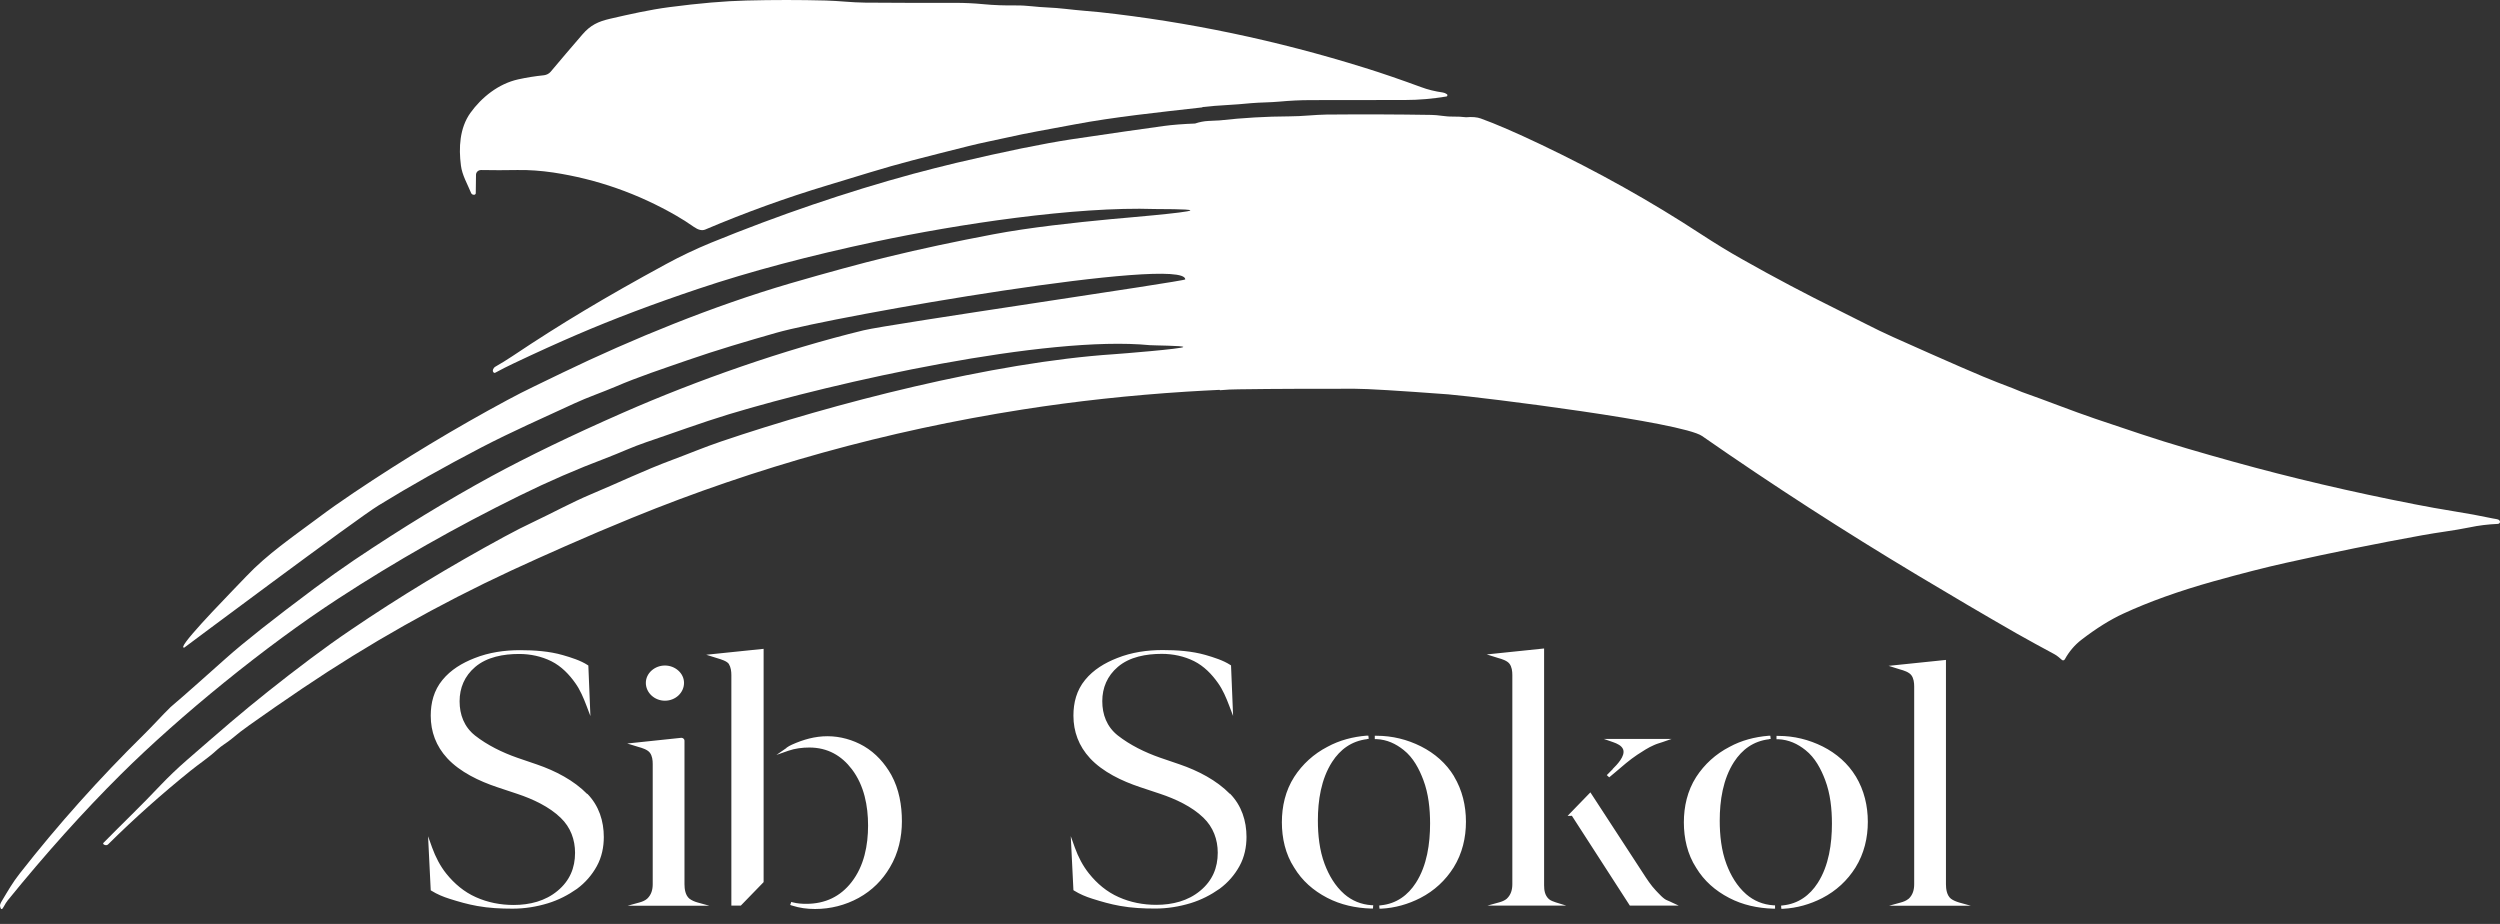
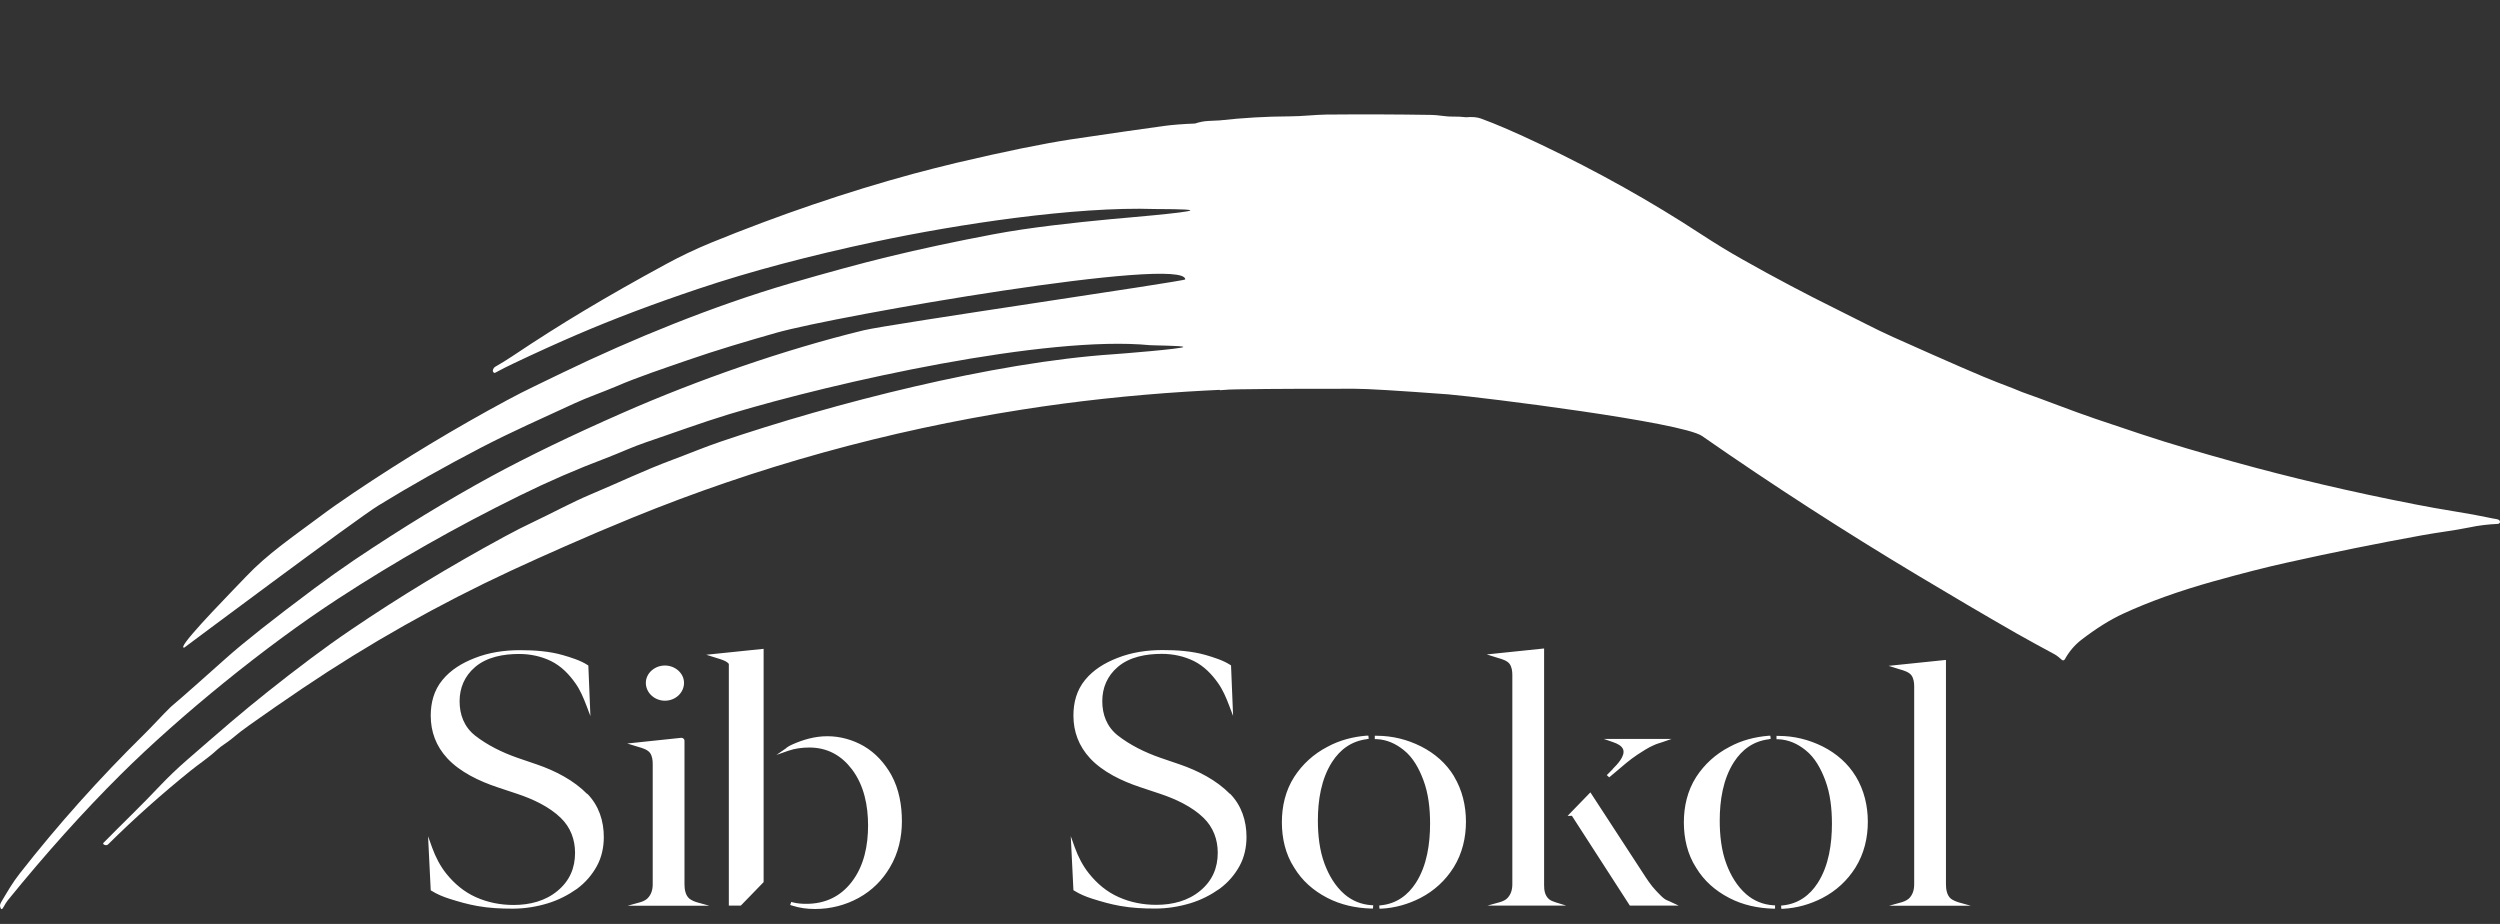
<svg xmlns="http://www.w3.org/2000/svg" width="92" height="34" viewBox="0 0 92 34" fill="none">
  <rect x="0" y="0" width="92" height="34" fill="#333333" stroke="none" />
-   <path fill-rule="evenodd" clip-rule="evenodd" d="M44.244 3.952C42.666 4.13 40.977 4.307 39.541 4.579C39.061 4.67 38.603 4.756 38.163 4.835C37.808 4.901 37.443 4.975 37.079 5.057C36.608 5.165 36.114 5.255 35.63 5.379C34.91 5.56 34.216 5.734 33.554 5.907C32.55 6.167 31.487 6.509 30.456 6.818C28.923 7.28 27.42 7.824 25.953 8.447C25.833 8.496 25.696 8.463 25.531 8.348C25.331 8.208 25.122 8.072 24.9 7.944C23.478 7.123 21.962 6.591 20.357 6.348C19.909 6.282 19.464 6.249 19.033 6.257C18.588 6.265 18.144 6.265 17.704 6.257C17.602 6.257 17.522 6.331 17.517 6.426L17.508 7.111C17.508 7.14 17.482 7.164 17.451 7.168C17.397 7.168 17.362 7.152 17.339 7.107C17.201 6.773 17.006 6.443 16.962 6.092C16.877 5.437 16.913 4.715 17.308 4.158C17.722 3.581 18.344 3.082 19.068 2.921C19.384 2.851 19.7 2.802 20.02 2.769C20.117 2.756 20.202 2.711 20.26 2.645C20.633 2.2 21.024 1.742 21.433 1.268C21.731 0.922 22.011 0.794 22.447 0.691C23.162 0.526 23.909 0.357 24.638 0.262C25.736 0.118 26.678 0.039 27.46 0.019C28.46 -0.006 29.434 -0.006 30.385 0.019C30.869 0.031 31.345 0.093 31.843 0.097C32.972 0.105 34.079 0.109 35.168 0.105C35.51 0.105 35.856 0.122 36.199 0.155C36.572 0.192 36.981 0.204 37.417 0.2C37.79 0.196 38.163 0.262 38.537 0.274C38.99 0.291 39.448 0.361 39.915 0.398C40.106 0.414 40.288 0.431 40.461 0.447C43.719 0.802 46.977 1.482 50.227 2.497C50.867 2.695 51.556 2.934 52.298 3.206C52.538 3.297 52.809 3.363 53.098 3.404C53.151 3.412 53.2 3.433 53.245 3.466C53.245 3.466 53.254 3.474 53.258 3.478C53.271 3.503 53.263 3.536 53.24 3.548C53.236 3.548 53.227 3.552 53.222 3.552C52.716 3.635 52.218 3.68 51.702 3.68C50.587 3.68 49.431 3.68 48.244 3.684C47.84 3.684 47.458 3.705 47.098 3.738C46.746 3.771 46.386 3.767 46.049 3.796C45.728 3.829 45.426 3.849 45.151 3.866C44.844 3.882 44.542 3.907 44.253 3.94L44.244 3.952Z" fill="white" />
  <path fill-rule="evenodd" clip-rule="evenodd" d="M44.876 14.347C44.476 14.364 44.076 14.389 43.662 14.413C41.591 14.545 39.582 14.764 37.635 15.069C32.635 15.852 27.843 17.184 23.261 19.056C22.42 19.398 21.598 19.749 20.794 20.104C20.131 20.396 19.469 20.693 18.811 20.998C16.131 22.244 13.571 23.687 11.126 25.336C10.442 25.798 9.793 26.247 9.179 26.684C8.944 26.849 8.726 27.018 8.521 27.192C8.348 27.336 8.148 27.443 7.984 27.596C7.69 27.872 7.33 28.107 7.019 28.358C5.97 29.204 4.957 30.103 3.983 31.068C3.948 31.105 3.903 31.113 3.85 31.092L3.823 31.08C3.823 31.08 3.797 31.059 3.797 31.043C3.797 31.03 3.797 31.022 3.81 31.014C4.508 30.305 5.219 29.628 5.921 28.882C6.197 28.594 6.517 28.284 6.886 27.963C7.455 27.468 7.992 27.002 8.499 26.569C9.353 25.843 10.331 25.06 11.442 24.227C11.926 23.864 12.415 23.514 12.909 23.18C14.686 21.971 16.567 20.833 18.549 19.757C18.936 19.547 19.3 19.361 19.642 19.201C20.34 18.871 21.025 18.495 21.727 18.198C22.732 17.778 23.714 17.304 24.727 16.928C25.336 16.702 25.923 16.454 26.532 16.248C30.674 14.842 36.537 13.333 40.982 13.036C41.231 13.02 43.547 12.834 43.547 12.768C43.547 12.719 42.436 12.714 42.311 12.702C38.52 12.335 30.817 14.038 26.821 15.246C25.803 15.556 24.781 15.935 23.781 16.273C23.278 16.442 22.803 16.669 22.314 16.854C21.243 17.258 20.176 17.72 19.113 18.244C16.776 19.394 14.553 20.656 12.442 22.033C9.77 23.773 6.619 26.342 4.45 28.495C3.068 29.868 1.681 31.414 0.285 33.133C0.232 33.203 0.183 33.278 0.143 33.356C0.076 33.492 0.027 33.488 0.001 33.34C-0.004 33.302 0.014 33.245 0.067 33.158C0.276 32.808 0.472 32.465 0.73 32.14C2.134 30.346 3.659 28.643 5.299 27.027C5.437 26.891 5.597 26.726 5.788 26.524C5.948 26.35 6.112 26.186 6.277 26.021C6.97 25.431 7.632 24.829 8.326 24.215C8.984 23.629 10.064 22.776 11.566 21.654C12.059 21.287 12.548 20.941 13.033 20.611C14.802 19.423 16.487 18.396 18.091 17.522C19.42 16.801 21.029 16.021 22.914 15.193C25.652 13.989 28.843 12.871 31.786 12.154C32.697 11.931 43.618 10.348 43.618 10.282C43.618 9.391 30.768 11.618 28.563 12.248C27.492 12.554 26.372 12.883 25.301 13.255C24.403 13.568 23.505 13.861 22.634 14.236C22.149 14.442 21.625 14.62 21.145 14.842C19.994 15.374 18.825 15.889 17.713 16.467C16.344 17.18 15.086 17.889 13.931 18.599C13.135 19.085 6.783 23.831 6.783 23.831C6.748 23.839 6.735 23.823 6.743 23.79C6.832 23.485 8.713 21.58 9.068 21.204C9.824 20.404 10.775 19.753 11.682 19.077C12.1 18.763 12.544 18.45 13.011 18.137C14.877 16.883 16.767 15.745 18.678 14.718C18.998 14.545 19.331 14.376 19.682 14.207C20.011 14.05 20.345 13.886 20.687 13.721C23.292 12.463 26.247 11.259 29.061 10.434C30.466 10.026 31.661 9.7 32.657 9.457C33.875 9.16 35.173 8.884 36.546 8.624C37.897 8.368 39.551 8.191 40.902 8.063C41.151 8.039 43.809 7.82 43.805 7.742C43.805 7.688 42.627 7.696 42.502 7.692C39.569 7.593 35.23 8.253 32.239 8.888C29.794 9.408 27.612 9.985 25.687 10.632C24.065 11.176 22.576 11.737 21.225 12.319C20.554 12.607 19.776 12.958 18.891 13.378C18.673 13.481 18.451 13.593 18.233 13.712C18.207 13.729 18.184 13.725 18.162 13.704C18.122 13.663 18.127 13.605 18.18 13.535C18.193 13.518 18.211 13.506 18.229 13.494C18.438 13.374 18.647 13.246 18.851 13.11C19.762 12.5 20.647 11.939 21.509 11.424C22.376 10.904 23.376 10.335 24.514 9.717C25.038 9.432 25.585 9.172 26.154 8.937C28.679 7.907 31.163 7.061 33.604 6.397C34.124 6.257 34.648 6.125 35.177 5.997C36.977 5.573 38.395 5.284 39.426 5.127C40.929 4.905 42.058 4.74 42.822 4.637C43.156 4.591 43.542 4.563 43.978 4.546C44.138 4.492 44.302 4.459 44.467 4.451C44.733 4.439 44.871 4.431 44.88 4.431C45.734 4.336 46.592 4.286 47.454 4.282C47.912 4.282 48.414 4.22 48.809 4.216C50.107 4.204 51.396 4.208 52.681 4.229C52.921 4.229 53.183 4.295 53.454 4.29C53.637 4.29 53.801 4.295 53.952 4.315C54.174 4.295 54.357 4.311 54.494 4.361C55.041 4.558 55.775 4.876 56.695 5.313C58.797 6.315 60.757 7.412 62.584 8.608C63.108 8.95 63.624 9.267 64.126 9.548C65.3 10.212 66.464 10.826 67.624 11.399C67.976 11.572 68.313 11.741 68.642 11.91C68.989 12.088 69.331 12.253 69.669 12.405C71.714 13.321 72.994 13.877 73.505 14.071C73.963 14.244 74.265 14.364 74.407 14.426C75.31 14.743 76.234 15.114 77.096 15.407C77.656 15.597 78.216 15.786 78.781 15.972C79.332 16.153 79.901 16.335 80.483 16.504C81.066 16.677 81.639 16.838 82.199 16.994C84.306 17.58 86.524 18.1 88.84 18.553C89.324 18.648 89.809 18.735 90.293 18.813C90.778 18.891 91.262 18.978 91.747 19.081C91.787 19.089 91.827 19.097 91.867 19.102C91.911 19.106 91.951 19.122 91.978 19.151C91.991 19.163 92 19.184 92 19.205C92 19.246 91.964 19.275 91.924 19.279C91.56 19.295 91.213 19.337 90.884 19.407C90.284 19.53 89.707 19.592 89.124 19.7C87.489 19.996 85.822 20.334 84.115 20.714C83.373 20.879 82.488 21.105 81.452 21.394C80.186 21.749 79.083 22.145 78.145 22.578C77.661 22.8 77.145 23.122 76.599 23.542C76.345 23.736 76.136 23.988 75.985 24.264C75.972 24.285 75.95 24.301 75.923 24.301C75.905 24.301 75.892 24.297 75.879 24.285C75.785 24.206 75.705 24.128 75.594 24.07C75.132 23.823 74.674 23.571 74.212 23.311C72.989 22.61 71.772 21.893 70.562 21.167C67.856 19.547 65.215 17.84 62.637 16.046C61.904 15.535 54.614 14.628 53.294 14.512C51.463 14.376 50.312 14.306 49.85 14.306C48.427 14.306 47 14.306 45.578 14.327C45.356 14.327 45.129 14.339 44.898 14.36L44.876 14.347Z" fill="white" />
-   <path fill-rule="evenodd" clip-rule="evenodd" d="M21.611 29.208C22.042 29.649 22.22 30.214 22.22 30.804C22.22 31.171 22.145 31.546 21.962 31.876C21.785 32.198 21.54 32.482 21.233 32.709C20.904 32.94 20.553 33.121 20.162 33.241C19.744 33.369 19.304 33.439 18.864 33.439C18.424 33.439 17.989 33.418 17.562 33.34C17.211 33.278 16.882 33.183 16.544 33.076C16.308 33.002 16.082 32.907 15.877 32.779L15.851 32.763L15.753 30.775L15.904 31.196C16.029 31.538 16.197 31.868 16.428 32.156C16.718 32.515 17.078 32.824 17.517 33.018C17.949 33.212 18.42 33.303 18.9 33.303C19.495 33.303 20.069 33.158 20.518 32.783C20.967 32.412 21.162 31.938 21.162 31.385C21.162 30.899 20.998 30.445 20.633 30.095C20.211 29.686 19.611 29.406 19.042 29.216L18.3 28.969C17.633 28.746 16.931 28.412 16.46 27.905C16.046 27.456 15.851 26.928 15.851 26.338C15.851 25.864 15.966 25.406 16.282 25.023C16.589 24.648 17.002 24.4 17.464 24.219C17.993 24.009 18.562 23.926 19.136 23.926C19.655 23.926 20.211 23.963 20.713 24.108C21.011 24.194 21.367 24.305 21.625 24.474L21.651 24.491L21.727 26.351L21.58 25.963C21.473 25.683 21.349 25.386 21.171 25.138C20.945 24.817 20.66 24.52 20.291 24.334C19.927 24.153 19.518 24.066 19.104 24.066C18.531 24.066 17.922 24.174 17.486 24.545C17.095 24.879 16.913 25.316 16.913 25.806C16.913 26.297 17.078 26.747 17.482 27.068C17.935 27.423 18.482 27.691 19.033 27.884L19.758 28.132C20.442 28.367 21.118 28.718 21.611 29.221V29.208ZM24.469 25.786C24.083 25.786 23.767 25.489 23.767 25.13C23.767 24.771 24.096 24.491 24.469 24.491C24.843 24.491 25.172 24.771 25.172 25.13C25.172 25.489 24.86 25.786 24.469 25.786ZM23.816 33.072C23.971 32.927 24.02 32.738 24.02 32.536V28.116C24.02 27.975 24.003 27.814 23.914 27.699C23.829 27.588 23.638 27.526 23.5 27.489L23.082 27.361L25.074 27.151C25.136 27.151 25.189 27.2 25.189 27.254V32.54C25.189 32.717 25.22 32.948 25.372 33.072C25.46 33.138 25.567 33.183 25.674 33.212L26.105 33.331H23.096L23.527 33.212C23.62 33.187 23.74 33.142 23.811 33.076L23.816 33.072ZM25.989 24.095L26.412 24.227C26.527 24.26 26.754 24.33 26.821 24.433C26.896 24.557 26.914 24.705 26.914 24.841V33.327H27.261L28.101 32.462V23.877L25.989 24.095ZM28.941 27.518C29.003 27.476 29.074 27.431 29.145 27.402C29.559 27.217 29.985 27.093 30.452 27.093C30.919 27.093 31.39 27.225 31.794 27.46C32.234 27.72 32.559 28.091 32.799 28.515C33.088 29.039 33.19 29.641 33.19 30.223C33.19 30.804 33.061 31.398 32.75 31.917C32.47 32.391 32.097 32.767 31.599 33.043C31.11 33.311 30.563 33.451 29.994 33.451C29.701 33.451 29.421 33.414 29.141 33.323L29.079 33.303L29.119 33.191L29.181 33.208C29.341 33.249 29.501 33.261 29.67 33.261C30.372 33.261 30.928 32.989 31.337 32.462C31.803 31.864 31.945 31.101 31.945 30.379C31.945 29.658 31.803 28.907 31.35 28.309C30.968 27.806 30.456 27.509 29.785 27.509C29.523 27.509 29.256 27.542 29.007 27.629L28.572 27.782L28.941 27.526V27.518ZM45.262 29.204C45.693 29.645 45.871 30.21 45.871 30.8C45.871 31.167 45.796 31.542 45.613 31.872C45.436 32.194 45.191 32.478 44.884 32.705C44.556 32.936 44.204 33.117 43.813 33.237C43.395 33.364 42.955 33.435 42.515 33.435C42.075 33.435 41.64 33.414 41.213 33.336C40.862 33.274 40.533 33.179 40.195 33.072C39.959 32.998 39.733 32.903 39.528 32.775L39.502 32.758L39.404 30.771L39.555 31.192C39.679 31.534 39.848 31.864 40.08 32.152C40.368 32.511 40.728 32.82 41.169 33.014C41.6 33.208 42.071 33.298 42.551 33.298C43.147 33.298 43.72 33.154 44.169 32.779C44.618 32.408 44.813 31.934 44.813 31.381C44.813 30.895 44.649 30.441 44.284 30.09C43.862 29.682 43.262 29.402 42.693 29.212L41.951 28.965C41.284 28.742 40.582 28.408 40.111 27.901C39.697 27.452 39.502 26.924 39.502 26.334C39.502 25.86 39.617 25.402 39.933 25.019C40.24 24.644 40.653 24.396 41.115 24.215C41.644 24.004 42.213 23.922 42.786 23.922C43.306 23.922 43.862 23.959 44.364 24.103C44.662 24.19 45.018 24.301 45.276 24.47L45.302 24.487L45.378 26.346L45.231 25.959C45.124 25.678 45 25.382 44.822 25.134C44.596 24.813 44.311 24.516 43.942 24.33C43.578 24.149 43.169 24.062 42.755 24.062C42.182 24.062 41.573 24.169 41.137 24.541C40.746 24.875 40.564 25.312 40.564 25.802C40.564 26.293 40.728 26.742 41.133 27.064C41.586 27.419 42.133 27.687 42.684 27.88L43.409 28.128C44.093 28.363 44.769 28.713 45.262 29.216V29.204ZM50.312 27.2C49.734 27.27 49.32 27.579 49.023 28.037C48.614 28.672 48.498 29.464 48.498 30.194C48.498 30.73 48.556 31.29 48.747 31.798C48.903 32.21 49.129 32.602 49.471 32.903C49.752 33.146 50.089 33.286 50.472 33.311H50.534L50.525 33.435H50.458C49.889 33.418 49.338 33.298 48.84 33.039C48.325 32.771 47.916 32.408 47.627 31.93C47.302 31.431 47.173 30.841 47.173 30.26C47.173 29.678 47.302 29.097 47.627 28.59C47.929 28.124 48.343 27.744 48.854 27.48C49.294 27.241 49.783 27.113 50.289 27.072H50.356L50.369 27.188L50.307 27.196L50.312 27.2ZM53.507 28.569C53.814 29.08 53.947 29.654 53.947 30.239C53.947 30.825 53.814 31.406 53.494 31.921C53.196 32.395 52.787 32.779 52.267 33.047C51.823 33.274 51.338 33.414 50.832 33.439H50.765L50.756 33.323L50.818 33.315C51.392 33.257 51.814 32.94 52.103 32.49C52.516 31.851 52.627 31.039 52.627 30.305C52.627 29.769 52.57 29.208 52.378 28.701C52.227 28.301 52.01 27.88 51.654 27.6C51.365 27.369 51.041 27.217 50.658 27.2H50.592V27.076H50.658C51.236 27.076 51.783 27.212 52.294 27.468C52.801 27.724 53.223 28.095 53.507 28.565V28.569ZM56.823 32.577C56.823 32.763 56.85 32.948 56.997 33.084C57.059 33.142 57.17 33.179 57.254 33.208L57.641 33.327H54.734L55.165 33.208C55.259 33.183 55.379 33.138 55.45 33.072C55.605 32.927 55.654 32.738 55.654 32.536V24.841C55.654 24.701 55.636 24.541 55.548 24.425C55.463 24.314 55.272 24.252 55.134 24.215L54.712 24.083L56.823 23.864V32.577ZM59.348 28.297C59.508 28.14 59.81 27.827 59.735 27.588C59.686 27.439 59.504 27.361 59.361 27.311L59.019 27.192H61.517L61.175 27.311C61.077 27.344 60.966 27.373 60.868 27.419C60.655 27.509 60.446 27.649 60.255 27.773C59.975 27.959 59.699 28.198 59.446 28.416L59.219 28.606L59.13 28.524L59.352 28.301L59.348 28.297ZM61.375 33.142C61.428 33.158 61.481 33.191 61.53 33.212L61.779 33.327H59.979L57.837 30.008V30.025H57.686L58.526 29.159L60.455 32.119C60.593 32.334 60.757 32.585 60.935 32.771C61.046 32.882 61.215 33.088 61.366 33.138L61.375 33.142ZM65.1 27.204C64.522 27.274 64.108 27.584 63.811 28.041C63.402 28.676 63.286 29.468 63.286 30.198C63.286 30.734 63.344 31.295 63.535 31.802C63.691 32.214 63.917 32.606 64.26 32.907C64.54 33.15 64.877 33.29 65.26 33.315H65.322V33.439H65.251C64.682 33.422 64.131 33.303 63.633 33.043C63.117 32.775 62.708 32.412 62.419 31.934C62.095 31.435 61.966 30.845 61.966 30.264C61.966 29.682 62.095 29.101 62.419 28.594C62.722 28.128 63.135 27.748 63.646 27.485C64.086 27.245 64.575 27.118 65.082 27.076H65.148L65.162 27.192L65.1 27.2V27.204ZM68.295 28.573C68.602 29.084 68.736 29.658 68.736 30.243C68.736 30.829 68.602 31.41 68.282 31.925C67.984 32.4 67.575 32.783 67.055 33.051C66.611 33.278 66.126 33.418 65.62 33.443H65.553L65.544 33.327L65.606 33.319C66.18 33.261 66.602 32.944 66.891 32.495C67.304 31.855 67.415 31.043 67.415 30.309C67.415 29.773 67.358 29.212 67.166 28.705C67.015 28.305 66.797 27.884 66.442 27.604C66.153 27.373 65.829 27.221 65.442 27.204H65.375V27.081H65.442C66.02 27.081 66.566 27.217 67.078 27.472C67.584 27.728 68.007 28.099 68.291 28.569L68.295 28.573ZM70.238 33.076C70.393 32.931 70.442 32.742 70.442 32.54V25.262C70.442 25.122 70.424 24.961 70.336 24.846C70.251 24.734 70.06 24.672 69.922 24.635L69.5 24.503L71.611 24.285V32.54C71.611 32.717 71.642 32.948 71.793 33.072C71.882 33.138 71.989 33.179 72.096 33.212L72.527 33.331H69.518L69.949 33.212C70.042 33.187 70.162 33.142 70.233 33.076H70.238Z" fill="white" />
+   <path fill-rule="evenodd" clip-rule="evenodd" d="M21.611 29.208C22.042 29.649 22.22 30.214 22.22 30.804C22.22 31.171 22.145 31.546 21.962 31.876C21.785 32.198 21.54 32.482 21.233 32.709C20.904 32.94 20.553 33.121 20.162 33.241C19.744 33.369 19.304 33.439 18.864 33.439C18.424 33.439 17.989 33.418 17.562 33.34C17.211 33.278 16.882 33.183 16.544 33.076C16.308 33.002 16.082 32.907 15.877 32.779L15.851 32.763L15.753 30.775L15.904 31.196C16.029 31.538 16.197 31.868 16.428 32.156C16.718 32.515 17.078 32.824 17.517 33.018C17.949 33.212 18.42 33.303 18.9 33.303C19.495 33.303 20.069 33.158 20.518 32.783C20.967 32.412 21.162 31.938 21.162 31.385C21.162 30.899 20.998 30.445 20.633 30.095C20.211 29.686 19.611 29.406 19.042 29.216L18.3 28.969C17.633 28.746 16.931 28.412 16.46 27.905C16.046 27.456 15.851 26.928 15.851 26.338C15.851 25.864 15.966 25.406 16.282 25.023C16.589 24.648 17.002 24.4 17.464 24.219C17.993 24.009 18.562 23.926 19.136 23.926C19.655 23.926 20.211 23.963 20.713 24.108C21.011 24.194 21.367 24.305 21.625 24.474L21.651 24.491L21.727 26.351L21.58 25.963C21.473 25.683 21.349 25.386 21.171 25.138C20.945 24.817 20.66 24.52 20.291 24.334C19.927 24.153 19.518 24.066 19.104 24.066C18.531 24.066 17.922 24.174 17.486 24.545C17.095 24.879 16.913 25.316 16.913 25.806C16.913 26.297 17.078 26.747 17.482 27.068C17.935 27.423 18.482 27.691 19.033 27.884L19.758 28.132C20.442 28.367 21.118 28.718 21.611 29.221V29.208ZM24.469 25.786C24.083 25.786 23.767 25.489 23.767 25.13C23.767 24.771 24.096 24.491 24.469 24.491C24.843 24.491 25.172 24.771 25.172 25.13C25.172 25.489 24.86 25.786 24.469 25.786ZM23.816 33.072C23.971 32.927 24.02 32.738 24.02 32.536V28.116C24.02 27.975 24.003 27.814 23.914 27.699C23.829 27.588 23.638 27.526 23.5 27.489L23.082 27.361L25.074 27.151C25.136 27.151 25.189 27.2 25.189 27.254V32.54C25.189 32.717 25.22 32.948 25.372 33.072C25.46 33.138 25.567 33.183 25.674 33.212L26.105 33.331H23.096L23.527 33.212C23.62 33.187 23.74 33.142 23.811 33.076L23.816 33.072ZM25.989 24.095L26.412 24.227C26.527 24.26 26.754 24.33 26.821 24.433V33.327H27.261L28.101 32.462V23.877L25.989 24.095ZM28.941 27.518C29.003 27.476 29.074 27.431 29.145 27.402C29.559 27.217 29.985 27.093 30.452 27.093C30.919 27.093 31.39 27.225 31.794 27.46C32.234 27.72 32.559 28.091 32.799 28.515C33.088 29.039 33.19 29.641 33.19 30.223C33.19 30.804 33.061 31.398 32.75 31.917C32.47 32.391 32.097 32.767 31.599 33.043C31.11 33.311 30.563 33.451 29.994 33.451C29.701 33.451 29.421 33.414 29.141 33.323L29.079 33.303L29.119 33.191L29.181 33.208C29.341 33.249 29.501 33.261 29.67 33.261C30.372 33.261 30.928 32.989 31.337 32.462C31.803 31.864 31.945 31.101 31.945 30.379C31.945 29.658 31.803 28.907 31.35 28.309C30.968 27.806 30.456 27.509 29.785 27.509C29.523 27.509 29.256 27.542 29.007 27.629L28.572 27.782L28.941 27.526V27.518ZM45.262 29.204C45.693 29.645 45.871 30.21 45.871 30.8C45.871 31.167 45.796 31.542 45.613 31.872C45.436 32.194 45.191 32.478 44.884 32.705C44.556 32.936 44.204 33.117 43.813 33.237C43.395 33.364 42.955 33.435 42.515 33.435C42.075 33.435 41.64 33.414 41.213 33.336C40.862 33.274 40.533 33.179 40.195 33.072C39.959 32.998 39.733 32.903 39.528 32.775L39.502 32.758L39.404 30.771L39.555 31.192C39.679 31.534 39.848 31.864 40.08 32.152C40.368 32.511 40.728 32.82 41.169 33.014C41.6 33.208 42.071 33.298 42.551 33.298C43.147 33.298 43.72 33.154 44.169 32.779C44.618 32.408 44.813 31.934 44.813 31.381C44.813 30.895 44.649 30.441 44.284 30.09C43.862 29.682 43.262 29.402 42.693 29.212L41.951 28.965C41.284 28.742 40.582 28.408 40.111 27.901C39.697 27.452 39.502 26.924 39.502 26.334C39.502 25.86 39.617 25.402 39.933 25.019C40.24 24.644 40.653 24.396 41.115 24.215C41.644 24.004 42.213 23.922 42.786 23.922C43.306 23.922 43.862 23.959 44.364 24.103C44.662 24.19 45.018 24.301 45.276 24.47L45.302 24.487L45.378 26.346L45.231 25.959C45.124 25.678 45 25.382 44.822 25.134C44.596 24.813 44.311 24.516 43.942 24.33C43.578 24.149 43.169 24.062 42.755 24.062C42.182 24.062 41.573 24.169 41.137 24.541C40.746 24.875 40.564 25.312 40.564 25.802C40.564 26.293 40.728 26.742 41.133 27.064C41.586 27.419 42.133 27.687 42.684 27.88L43.409 28.128C44.093 28.363 44.769 28.713 45.262 29.216V29.204ZM50.312 27.2C49.734 27.27 49.32 27.579 49.023 28.037C48.614 28.672 48.498 29.464 48.498 30.194C48.498 30.73 48.556 31.29 48.747 31.798C48.903 32.21 49.129 32.602 49.471 32.903C49.752 33.146 50.089 33.286 50.472 33.311H50.534L50.525 33.435H50.458C49.889 33.418 49.338 33.298 48.84 33.039C48.325 32.771 47.916 32.408 47.627 31.93C47.302 31.431 47.173 30.841 47.173 30.26C47.173 29.678 47.302 29.097 47.627 28.59C47.929 28.124 48.343 27.744 48.854 27.48C49.294 27.241 49.783 27.113 50.289 27.072H50.356L50.369 27.188L50.307 27.196L50.312 27.2ZM53.507 28.569C53.814 29.08 53.947 29.654 53.947 30.239C53.947 30.825 53.814 31.406 53.494 31.921C53.196 32.395 52.787 32.779 52.267 33.047C51.823 33.274 51.338 33.414 50.832 33.439H50.765L50.756 33.323L50.818 33.315C51.392 33.257 51.814 32.94 52.103 32.49C52.516 31.851 52.627 31.039 52.627 30.305C52.627 29.769 52.57 29.208 52.378 28.701C52.227 28.301 52.01 27.88 51.654 27.6C51.365 27.369 51.041 27.217 50.658 27.2H50.592V27.076H50.658C51.236 27.076 51.783 27.212 52.294 27.468C52.801 27.724 53.223 28.095 53.507 28.565V28.569ZM56.823 32.577C56.823 32.763 56.85 32.948 56.997 33.084C57.059 33.142 57.17 33.179 57.254 33.208L57.641 33.327H54.734L55.165 33.208C55.259 33.183 55.379 33.138 55.45 33.072C55.605 32.927 55.654 32.738 55.654 32.536V24.841C55.654 24.701 55.636 24.541 55.548 24.425C55.463 24.314 55.272 24.252 55.134 24.215L54.712 24.083L56.823 23.864V32.577ZM59.348 28.297C59.508 28.14 59.81 27.827 59.735 27.588C59.686 27.439 59.504 27.361 59.361 27.311L59.019 27.192H61.517L61.175 27.311C61.077 27.344 60.966 27.373 60.868 27.419C60.655 27.509 60.446 27.649 60.255 27.773C59.975 27.959 59.699 28.198 59.446 28.416L59.219 28.606L59.13 28.524L59.352 28.301L59.348 28.297ZM61.375 33.142C61.428 33.158 61.481 33.191 61.53 33.212L61.779 33.327H59.979L57.837 30.008V30.025H57.686L58.526 29.159L60.455 32.119C60.593 32.334 60.757 32.585 60.935 32.771C61.046 32.882 61.215 33.088 61.366 33.138L61.375 33.142ZM65.1 27.204C64.522 27.274 64.108 27.584 63.811 28.041C63.402 28.676 63.286 29.468 63.286 30.198C63.286 30.734 63.344 31.295 63.535 31.802C63.691 32.214 63.917 32.606 64.26 32.907C64.54 33.15 64.877 33.29 65.26 33.315H65.322V33.439H65.251C64.682 33.422 64.131 33.303 63.633 33.043C63.117 32.775 62.708 32.412 62.419 31.934C62.095 31.435 61.966 30.845 61.966 30.264C61.966 29.682 62.095 29.101 62.419 28.594C62.722 28.128 63.135 27.748 63.646 27.485C64.086 27.245 64.575 27.118 65.082 27.076H65.148L65.162 27.192L65.1 27.2V27.204ZM68.295 28.573C68.602 29.084 68.736 29.658 68.736 30.243C68.736 30.829 68.602 31.41 68.282 31.925C67.984 32.4 67.575 32.783 67.055 33.051C66.611 33.278 66.126 33.418 65.62 33.443H65.553L65.544 33.327L65.606 33.319C66.18 33.261 66.602 32.944 66.891 32.495C67.304 31.855 67.415 31.043 67.415 30.309C67.415 29.773 67.358 29.212 67.166 28.705C67.015 28.305 66.797 27.884 66.442 27.604C66.153 27.373 65.829 27.221 65.442 27.204H65.375V27.081H65.442C66.02 27.081 66.566 27.217 67.078 27.472C67.584 27.728 68.007 28.099 68.291 28.569L68.295 28.573ZM70.238 33.076C70.393 32.931 70.442 32.742 70.442 32.54V25.262C70.442 25.122 70.424 24.961 70.336 24.846C70.251 24.734 70.06 24.672 69.922 24.635L69.5 24.503L71.611 24.285V32.54C71.611 32.717 71.642 32.948 71.793 33.072C71.882 33.138 71.989 33.179 72.096 33.212L72.527 33.331H69.518L69.949 33.212C70.042 33.187 70.162 33.142 70.233 33.076H70.238Z" fill="white" />
</svg>